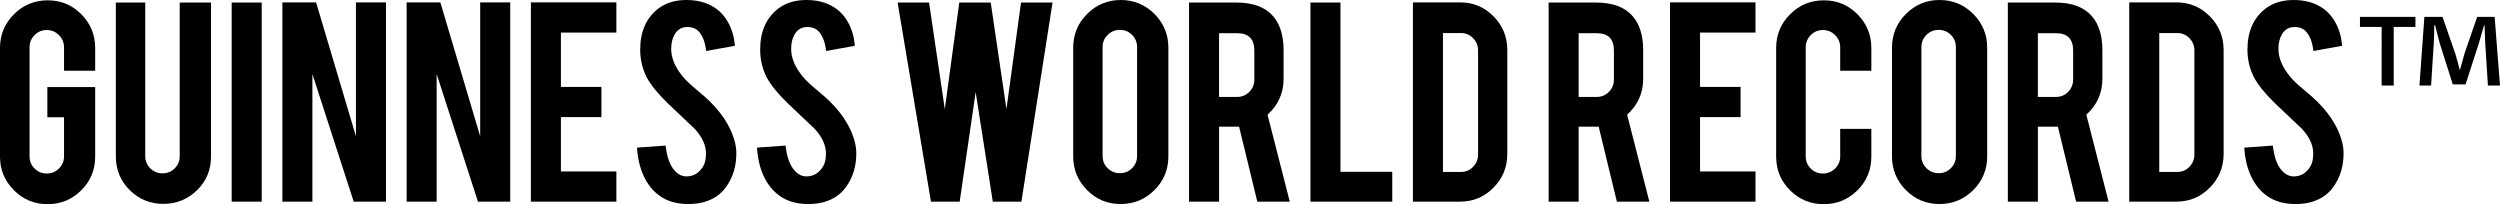
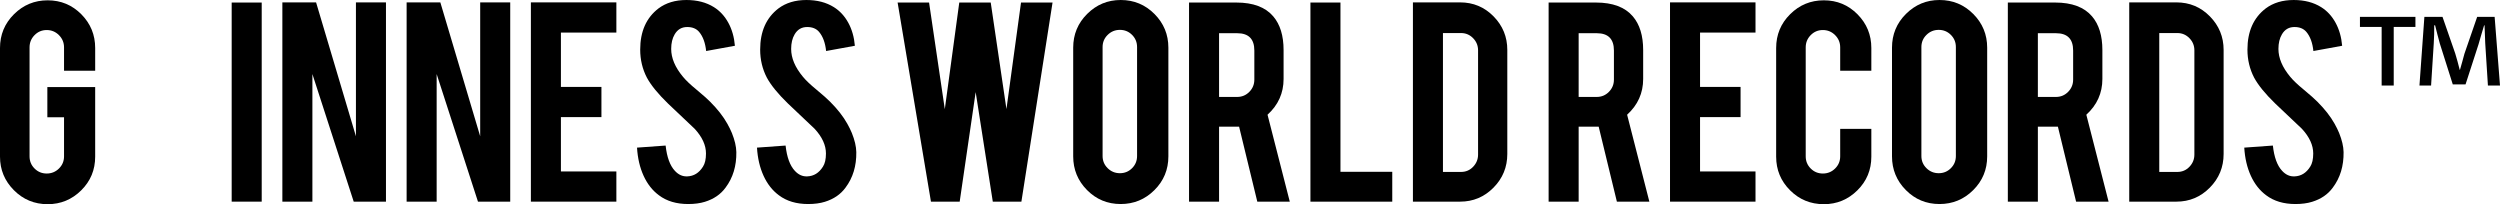
<svg xmlns="http://www.w3.org/2000/svg" id="_レイヤー_2" width="932.689" height="76.178" viewBox="0 0 932.689 76.178">
  <g id="_レイヤー_2-2">
    <path d="m17.785,76.178c-4.941,0-9.14-1.739-12.598-5.217-3.459-3.478-5.187-7.647-5.187-12.509V17.903c0-4.94,1.738-9.139,5.217-12.598C8.694,1.848,12.883.119,17.785.119c4.939,0,9.129,1.74,12.567,5.217,3.438,3.478,5.158,7.668,5.158,12.568v8.477h-11.619v-8.714c0-1.778-.633-3.299-1.897-4.564-1.266-1.265-2.787-1.897-4.565-1.897s-3.29.632-4.535,1.897c-1.245,1.265-1.867,2.786-1.867,4.564v40.667c0,1.779.623,3.29,1.867,4.535,1.245,1.245,2.757,1.867,4.535,1.867s3.299-.621,4.565-1.862c1.264-1.241,1.897-2.749,1.897-4.523v-14.601h-6.225v-11.263h17.844v25.965c0,4.941-1.74,9.129-5.217,12.568-3.478,3.438-7.647,5.158-12.508,5.158Z" stroke-width="0" />
-     <path d="m60.941,76.059c-4.941,0-9.129-1.719-12.568-5.158-3.438-3.438-5.157-7.607-5.157-12.508V.949h10.967v57.326c0,1.778.632,3.29,1.897,4.535,1.264,1.245,2.786,1.867,4.564,1.867s3.29-.623,4.535-1.867c1.245-1.245,1.867-2.757,1.867-4.535V.949h11.679v57.444c0,4.979-1.74,9.169-5.217,12.568-3.478,3.399-7.668,5.098-12.568,5.098Z" stroke-width="0" />
    <path d="m97.636,75.229h-11.204V.949h11.204v74.28Z" stroke-width="0" />
    <path d="m117.921.889l14.869,49.961V.889h11.205v74.34h-12.034l-15.414-47.604v47.604h-11.204V.889h12.579Z" stroke-width="0" />
    <path d="m164.279.889l14.869,49.961V.889h11.205v74.34h-12.034l-15.414-47.604v47.604h-11.204V.889h12.579Z" stroke-width="0" />
    <path d="m198.059,75.229V.889h31.894v11.264h-20.689v20.274h15.117v11.264h-15.117v20.274h20.689v11.264h-31.894Z" stroke-width="0" />
    <path d="m274.71,56.733c.079,5.178-1.266,9.604-4.031,13.279-1.818,2.49-4.387,4.249-7.707,5.276-1.779.553-3.854.83-6.225.83-4.387,0-8.024-1.086-10.908-3.26-2.411-1.779-4.318-4.199-5.721-7.262-1.403-3.062-2.223-6.57-2.46-10.522l10.67-.771c.475,4.331,1.62,7.469,3.438,9.415,1.343,1.47,2.884,2.166,4.624,2.086,2.45-.079,4.406-1.286,5.869-3.62.75-1.146,1.126-2.788,1.126-4.924,0-3.085-1.403-6.151-4.209-9.197-2.214-2.096-5.534-5.241-9.959-9.434-3.715-3.6-6.343-6.824-7.884-9.672-1.66-3.204-2.49-6.685-2.49-10.443,0-6.764,2.272-11.887,6.817-15.368,2.806-2.096,6.284-3.145,10.434-3.145,3.991,0,7.41.889,10.256,2.668,2.213,1.384,4.001,3.32,5.365,5.81,1.364,2.49,2.184,5.355,2.46,8.596l-10.73,1.957c-.317-3.043-1.186-5.414-2.608-7.114-1.028-1.225-2.51-1.838-4.446-1.838-2.055,0-3.616.91-4.683,2.727-.87,1.462-1.304,3.281-1.304,5.454,0,3.399,1.461,6.857,4.387,10.375,1.106,1.344,2.766,2.925,4.979,4.743,2.608,2.174,4.328,3.696,5.158,4.564,2.766,2.767,4.9,5.494,6.402,8.181.711,1.265,1.284,2.431,1.719,3.498,1.067,2.648,1.62,5.02,1.66,7.114Z" stroke-width="0" />
    <path d="m319.467,56.733c.079,5.178-1.266,9.604-4.031,13.279-1.818,2.49-4.387,4.249-7.707,5.276-1.779.553-3.854.83-6.225.83-4.387,0-8.024-1.086-10.908-3.26-2.411-1.779-4.318-4.199-5.721-7.262-1.403-3.062-2.223-6.57-2.46-10.522l10.67-.771c.475,4.331,1.62,7.469,3.438,9.415,1.343,1.47,2.884,2.166,4.624,2.086,2.45-.079,4.406-1.286,5.869-3.62.75-1.146,1.126-2.788,1.126-4.924,0-3.085-1.403-6.151-4.209-9.197-2.214-2.096-5.534-5.241-9.959-9.434-3.715-3.6-6.343-6.824-7.884-9.672-1.66-3.204-2.49-6.685-2.49-10.443,0-6.764,2.272-11.887,6.817-15.368,2.806-2.096,6.284-3.145,10.434-3.145,3.991,0,7.41.889,10.256,2.668,2.213,1.384,4.001,3.32,5.365,5.81,1.364,2.49,2.184,5.355,2.46,8.596l-10.73,1.957c-.317-3.043-1.186-5.414-2.608-7.114-1.028-1.225-2.51-1.838-4.446-1.838-2.055,0-3.616.91-4.683,2.727-.87,1.462-1.304,3.281-1.304,5.454,0,3.399,1.461,6.857,4.387,10.375,1.106,1.344,2.766,2.925,4.979,4.743,2.608,2.174,4.328,3.696,5.158,4.564,2.766,2.767,4.9,5.494,6.402,8.181.711,1.265,1.284,2.431,1.719,3.498,1.067,2.648,1.62,5.02,1.66,7.114Z" stroke-width="0" />
    <path d="m380.918.949h11.76l-11.619,74.28h-10.671l-6.39-40.869-5.962,40.869h-10.72L334.878.949h11.738l5.869,39.778,5.396-39.778h11.737l5.863,39.745,5.438-39.745Z" stroke-width="0" />
    <path d="m418.109,0c4.939,0,9.139,1.74,12.597,5.217,3.458,3.479,5.188,7.668,5.188,12.568v40.549c0,4.941-1.739,9.14-5.217,12.598-3.479,3.458-7.668,5.187-12.567,5.187-4.941,0-9.13-1.739-12.568-5.217-3.438-3.477-5.157-7.667-5.157-12.568V17.785c0-4.94,1.738-9.139,5.217-12.597,3.478-3.458,7.647-5.188,12.509-5.188Zm6.105,17.547c0-1.778-.622-3.29-1.867-4.535-1.245-1.245-2.757-1.868-4.535-1.868s-3.301.623-4.564,1.868c-1.266,1.245-1.897,2.756-1.897,4.535v40.667c0,1.779.632,3.291,1.897,4.535,1.264,1.245,2.786,1.868,4.564,1.868s3.29-.623,4.535-1.868c1.245-1.245,1.867-2.756,1.867-4.535V17.547Z" stroke-width="0" />
    <path d="m461.265.949c6.244,0,10.828,1.719,13.753,5.157,2.569,3.004,3.854,7.194,3.854,12.568v10.79c0,5.256-1.996,9.703-5.987,13.338l8.299,32.427h-12.117l-6.793-27.981h-7.47v27.981h-11.204V.949h17.666Zm6.698,17.903c0-4.307-2.134-6.461-6.402-6.461h-6.758v23.772h6.758c1.779,0,3.29-.632,4.535-1.897,1.245-1.264,1.867-2.786,1.867-4.565v-10.849Z" stroke-width="0" />
    <path d="m519.42,75.229h-30.53V.949h11.204v63.135h19.326v11.145Z" stroke-width="0" />
    <path d="m562.339,57.444c0,4.901-1.719,9.091-5.157,12.568-3.438,3.478-7.588,5.217-12.449,5.217h-17.606V.889h17.606c4.9,0,9.061,1.74,12.479,5.217,3.418,3.479,5.127,7.647,5.127,12.509v38.83Zm-24.009,6.699h6.758c1.779,0,3.28-.642,4.506-1.926,1.225-1.284,1.838-2.796,1.838-4.535V18.792c0-1.778-.623-3.299-1.867-4.564-1.245-1.265-2.737-1.897-4.477-1.897h-6.758v51.812Z" stroke-width="0" />
    <path d="m595.417.949c6.244,0,10.828,1.719,13.753,5.157,2.569,3.004,3.854,7.194,3.854,12.568v10.79c0,5.256-1.996,9.703-5.987,13.338l8.299,32.427h-12.117l-6.793-27.981h-7.47v27.981h-11.204V.949h17.666Zm6.698,17.903c0-4.307-2.134-6.461-6.402-6.461h-6.758v23.772h6.758c1.779,0,3.29-.632,4.535-1.897,1.245-1.264,1.867-2.786,1.867-4.565v-10.849Z" stroke-width="0" />
    <path d="m623.042,75.229V.889h31.894v11.264h-20.689v20.274h15.117v11.264h-15.117v20.274h20.689v11.264h-31.894Z" stroke-width="0" />
    <path d="m680.425,76.178c-4.94,0-9.14-1.729-12.598-5.188-3.458-3.458-5.187-7.637-5.187-12.538V17.903c0-4.94,1.738-9.139,5.217-12.598,3.478-3.458,7.667-5.187,12.567-5.187,4.94,0,9.13,1.74,12.568,5.217,3.438,3.478,5.157,7.668,5.157,12.568v8.477h-11.619v-8.714c0-1.778-.633-3.299-1.897-4.564-1.265-1.265-2.786-1.897-4.564-1.897s-3.29.632-4.535,1.897c-1.245,1.265-1.867,2.786-1.867,4.564v40.667c0,1.779.622,3.29,1.867,4.535s2.757,1.867,4.535,1.867,3.3-.622,4.564-1.867,1.897-2.756,1.897-4.535v-10.256h11.619v10.375c0,4.941-1.739,9.129-5.217,12.568-3.479,3.438-7.647,5.158-12.509,5.158Z" stroke-width="0" />
    <path d="m723.583,0c4.939,0,9.139,1.74,12.597,5.217,3.458,3.479,5.188,7.668,5.188,12.568v40.549c0,4.941-1.739,9.14-5.217,12.598-3.479,3.458-7.668,5.187-12.567,5.187-4.941,0-9.13-1.739-12.568-5.217-3.438-3.477-5.157-7.667-5.157-12.568V17.785c0-4.94,1.738-9.139,5.217-12.597,3.478-3.458,7.647-5.188,12.509-5.188Zm6.105,17.547c0-1.778-.622-3.29-1.867-4.535-1.245-1.245-2.757-1.868-4.535-1.868s-3.301.623-4.564,1.868c-1.266,1.245-1.897,2.756-1.897,4.535v40.667c0,1.779.632,3.291,1.897,4.535,1.264,1.245,2.786,1.868,4.564,1.868s3.29-.623,4.535-1.868c1.245-1.245,1.867-2.756,1.867-4.535V17.547Z" stroke-width="0" />
    <path d="m766.739.949c6.244,0,10.828,1.719,13.753,5.157,2.569,3.004,3.854,7.194,3.854,12.568v10.79c0,5.256-1.996,9.703-5.987,13.338l8.299,32.427h-12.117l-6.793-27.981h-7.47v27.981h-11.204V.949h17.666Zm6.698,17.903c0-4.307-2.134-6.461-6.402-6.461h-6.758v23.772h6.758c1.779,0,3.29-.632,4.535-1.897,1.245-1.264,1.867-2.786,1.867-4.565v-10.849Z" stroke-width="0" />
    <path d="m829.577,57.444c0,4.901-1.719,9.091-5.157,12.568-3.438,3.478-7.588,5.217-12.449,5.217h-17.606V.889h17.606c4.9,0,9.061,1.74,12.479,5.217,3.418,3.479,5.127,7.647,5.127,12.509v38.83Zm-24.009,6.699h6.758c1.779,0,3.28-.642,4.506-1.926,1.225-1.284,1.838-2.796,1.838-4.535V18.792c0-1.778-.623-3.299-1.867-4.564-1.245-1.265-2.737-1.897-4.477-1.897h-6.758v51.812Z" stroke-width="0" />
    <path d="m874.333,56.733c.079,5.178-1.265,9.604-4.031,13.279-1.818,2.49-4.387,4.249-7.706,5.276-1.778.553-3.854.83-6.225.83-4.387,0-8.023-1.086-10.908-3.26-2.411-1.779-4.318-4.199-5.721-7.262-1.403-3.062-2.223-6.57-2.46-10.522l10.671-.771c.474,4.331,1.62,7.469,3.438,9.415,1.343,1.47,2.884,2.166,4.624,2.086,2.449-.079,4.406-1.286,5.868-3.62.751-1.146,1.127-2.788,1.127-4.924,0-3.085-1.403-6.151-4.209-9.197-2.214-2.096-5.534-5.241-9.96-9.434-3.715-3.6-6.343-6.824-7.884-9.672-1.66-3.204-2.49-6.685-2.49-10.443,0-6.764,2.272-11.887,6.817-15.368,2.806-2.096,6.284-3.145,10.434-3.145,3.991,0,7.41.889,10.256,2.668,2.213,1.384,4.002,3.32,5.365,5.81s2.183,5.355,2.46,8.596l-10.73,1.957c-.316-3.043-1.186-5.414-2.608-7.114-1.027-1.225-2.51-1.838-4.445-1.838-2.056,0-3.616.91-4.684,2.727-.87,1.462-1.305,3.281-1.305,5.454,0,3.399,1.462,6.857,4.388,10.375,1.105,1.344,2.766,2.925,4.979,4.743,2.608,2.174,4.327,3.696,5.157,4.564,2.766,2.767,4.9,5.494,6.402,8.181.712,1.265,1.284,2.431,1.72,3.498,1.066,2.648,1.62,5.02,1.659,7.114Z" stroke-width="0" />
    <path d="m880.44,6.287h20.699v3.756h-8.097v21.868h-4.507V10.043h-8.096v-3.756Zm22.201,25.624l1.837-25.624h6.761l4.757,13.688c.585,1.92,1.085,3.756,1.67,6.093h.083c.668-2.087,1.169-4.34,1.67-6.01l4.757-13.771h6.511l2.003,25.624h-4.507l-1.002-15.775-.25-6.677h-.167c-.668,2.003-1.419,4.925-2.087,7.095l-4.841,14.94h-4.758l-4.841-15.274c-.501-1.836-1.252-4.674-1.753-6.761h-.334c0,2.17,0,4.424-.167,6.677l-1.001,15.775h-4.341Z" stroke-width="0" />
  </g>
</svg>